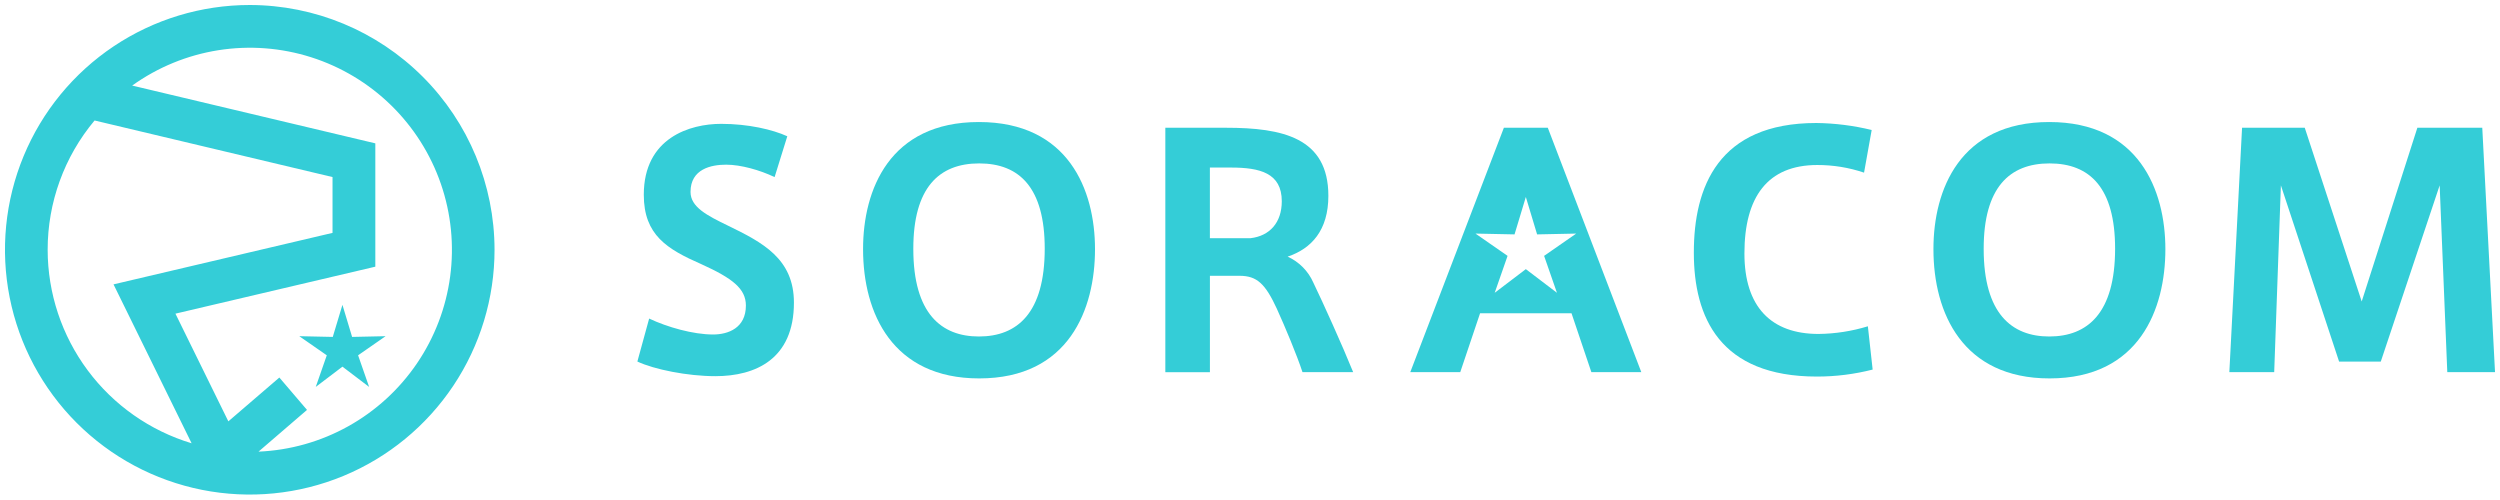
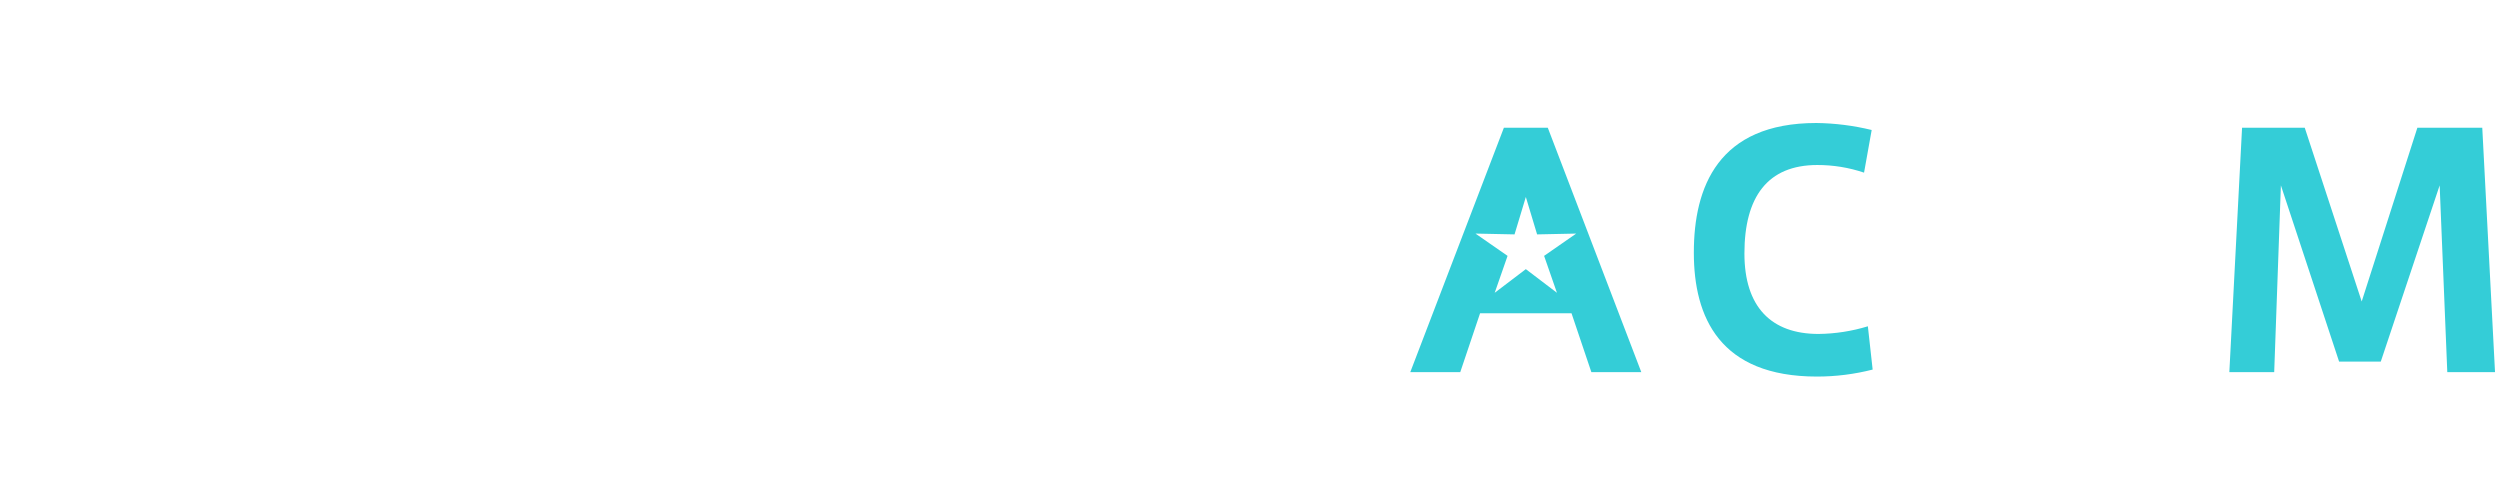
<svg xmlns="http://www.w3.org/2000/svg" width="1000" height="200" viewBox="0 0 1000 200" fill="none">
-   <path fill-rule="evenodd" clip-rule="evenodd" d="M345.228 99.598C345.228 75.926 355.792 48.813 391.555 48.813C427.317 48.813 438.003 75.926 438.003 99.695C438.003 123.464 427.693 151.364 391.676 151.364C357.064 151.364 345.228 125.402 345.228 99.695V99.598ZM365.326 99.598C365.326 125.427 376.532 134.597 391.555 134.597C406.953 134.597 417.892 125.172 417.892 99.465C417.892 75.162 407.837 65.362 391.676 65.362C375.515 65.362 365.326 75.162 365.326 99.465V99.598Z" fill="#34CDD7" />
-   <path d="M309.841 70.837C303.989 68.039 296.345 65.87 290.457 65.87C284.569 65.87 276.21 67.53 276.21 76.774C276.21 82.831 282.825 86.199 291.22 90.269C305.092 97.017 317.57 103.499 317.57 121.065C317.57 143.587 302.293 150.468 286.132 150.468C275.059 150.468 261.696 147.79 254.948 144.616L259.661 127.425C266.93 130.866 277.228 133.798 285.248 133.798C291.22 133.798 298.356 131.242 298.356 122.216C298.356 115.468 293.001 111.313 280.535 105.667C266.918 99.683 257.517 94.086 257.517 77.924C257.517 55.016 276.101 49.54 288.446 49.54C299.349 49.54 309.041 51.829 314.917 54.507L309.841 70.837Z" fill="#34CDD7" />
-   <path fill-rule="evenodd" clip-rule="evenodd" d="M495.802 110.319C502.792 110.319 506.112 113.469 510.812 123.646H510.8C514.108 130.902 518.82 142.23 520.989 148.844H541.257C537.053 138.414 528.985 120.593 525.35 113.082C523.32 108.455 519.653 104.741 515.053 102.651C524.599 99.465 531.347 92.087 531.347 78.336C531.347 55.052 513.017 51.102 490.363 51.102H466.133V148.881H483.966V110.319H495.802ZM492.35 67.021C503.931 67.021 512.714 69.178 512.714 80.505C512.714 89.034 507.881 94.376 500.236 95.273H483.954V67.021H492.35Z" fill="#34CDD7" />
  <path fill-rule="evenodd" clip-rule="evenodd" d="M619.118 51.102H601.552L564.117 148.844H584.107L592.03 125.305H628.604L636.54 148.844H656.517L619.118 51.102ZM617.64 102.348L622.777 117.116L610.335 107.654L597.881 117.116L603.03 102.348L590.188 93.431L605.816 93.758L610.335 78.797L614.842 93.758L630.482 93.431L617.64 102.348Z" fill="#34CDD7" />
  <path d="M726.528 49.2C687.228 49.2 677.536 74.908 677.536 100.991V101.124C677.536 126.832 687.846 150.625 726.782 150.625C734.297 150.628 741.781 149.688 749.061 147.827L747.147 130.515C740.754 132.475 734.112 133.507 727.424 133.58C708.465 133.58 697.768 122.761 697.768 101.379C697.768 78.724 707.06 66.004 726.916 66.004C733.276 65.99 739.595 67.021 745.621 69.056L748.674 51.999C741.422 50.23 733.992 49.291 726.528 49.2Z" fill="#34CDD7" />
-   <path fill-rule="evenodd" clip-rule="evenodd" d="M773.376 99.598C773.376 75.926 783.94 48.813 819.691 48.813C855.441 48.813 866.151 75.926 866.151 99.695C866.151 123.464 855.841 151.364 819.824 151.364C785.212 151.364 773.376 125.402 773.376 99.695V99.598ZM793.474 99.598C793.474 125.427 804.68 134.597 819.691 134.597C835.101 134.597 846.04 125.172 846.04 99.465C846.04 75.162 835.985 65.362 819.824 65.362C803.663 65.362 793.474 75.162 793.474 99.465V99.598Z" fill="#34CDD7" />
  <path d="M935.641 144.641H952.311L975.862 74.145L978.915 148.844H998.008L992.908 51.102H966.946L944.679 120.593L921.903 51.102H896.825L891.737 148.844H909.679L912.357 74.145L935.641 144.641Z" fill="#34CDD7" />
-   <path d="M99.904 2C80.539 2 61.608 7.742 45.507 18.501C29.405 29.26 16.856 44.551 9.445 62.442C2.034 80.333 0.096 100.02 3.873 119.013C7.651 138.006 16.977 155.452 30.67 169.146C44.363 182.839 61.809 192.164 80.802 195.942C99.795 199.72 119.482 197.781 137.373 190.37C155.264 182.959 170.556 170.41 181.314 154.308C192.073 138.207 197.815 119.277 197.815 99.912C197.79 73.952 187.466 49.062 169.109 30.706C150.753 12.35 125.864 2.026 99.904 2V2ZM19.062 99.912C19.047 81.003 25.691 62.693 37.828 48.194L133.013 70.824V93.151L45.411 113.747L76.643 177.313C60.01 172.295 45.431 162.06 35.062 148.12C24.693 134.18 19.083 117.273 19.062 99.9V99.912ZM103.417 180.644L122.801 163.962L111.74 151.012L91.339 168.542L70.174 125.462L150.132 106.672V57.34L52.874 34.225C63.104 26.893 74.904 22.052 87.335 20.087C99.766 18.122 112.485 19.087 124.477 22.905C136.469 26.724 147.404 33.291 156.41 42.083C165.415 50.874 172.244 61.648 176.35 73.544C180.456 85.441 181.727 98.133 180.062 110.607C178.397 123.082 173.841 134.996 166.757 145.399C159.674 155.802 150.259 164.407 139.262 170.528C128.265 176.649 115.991 180.117 103.417 180.657V180.644ZM136.975 121.936L140.84 134.766L154.238 134.475L143.238 142.119L147.648 154.767L136.975 146.662L126.302 154.767L130.712 142.119L119.711 134.475L133.11 134.766L136.975 121.936Z" fill="#34CDD7" />
</svg>